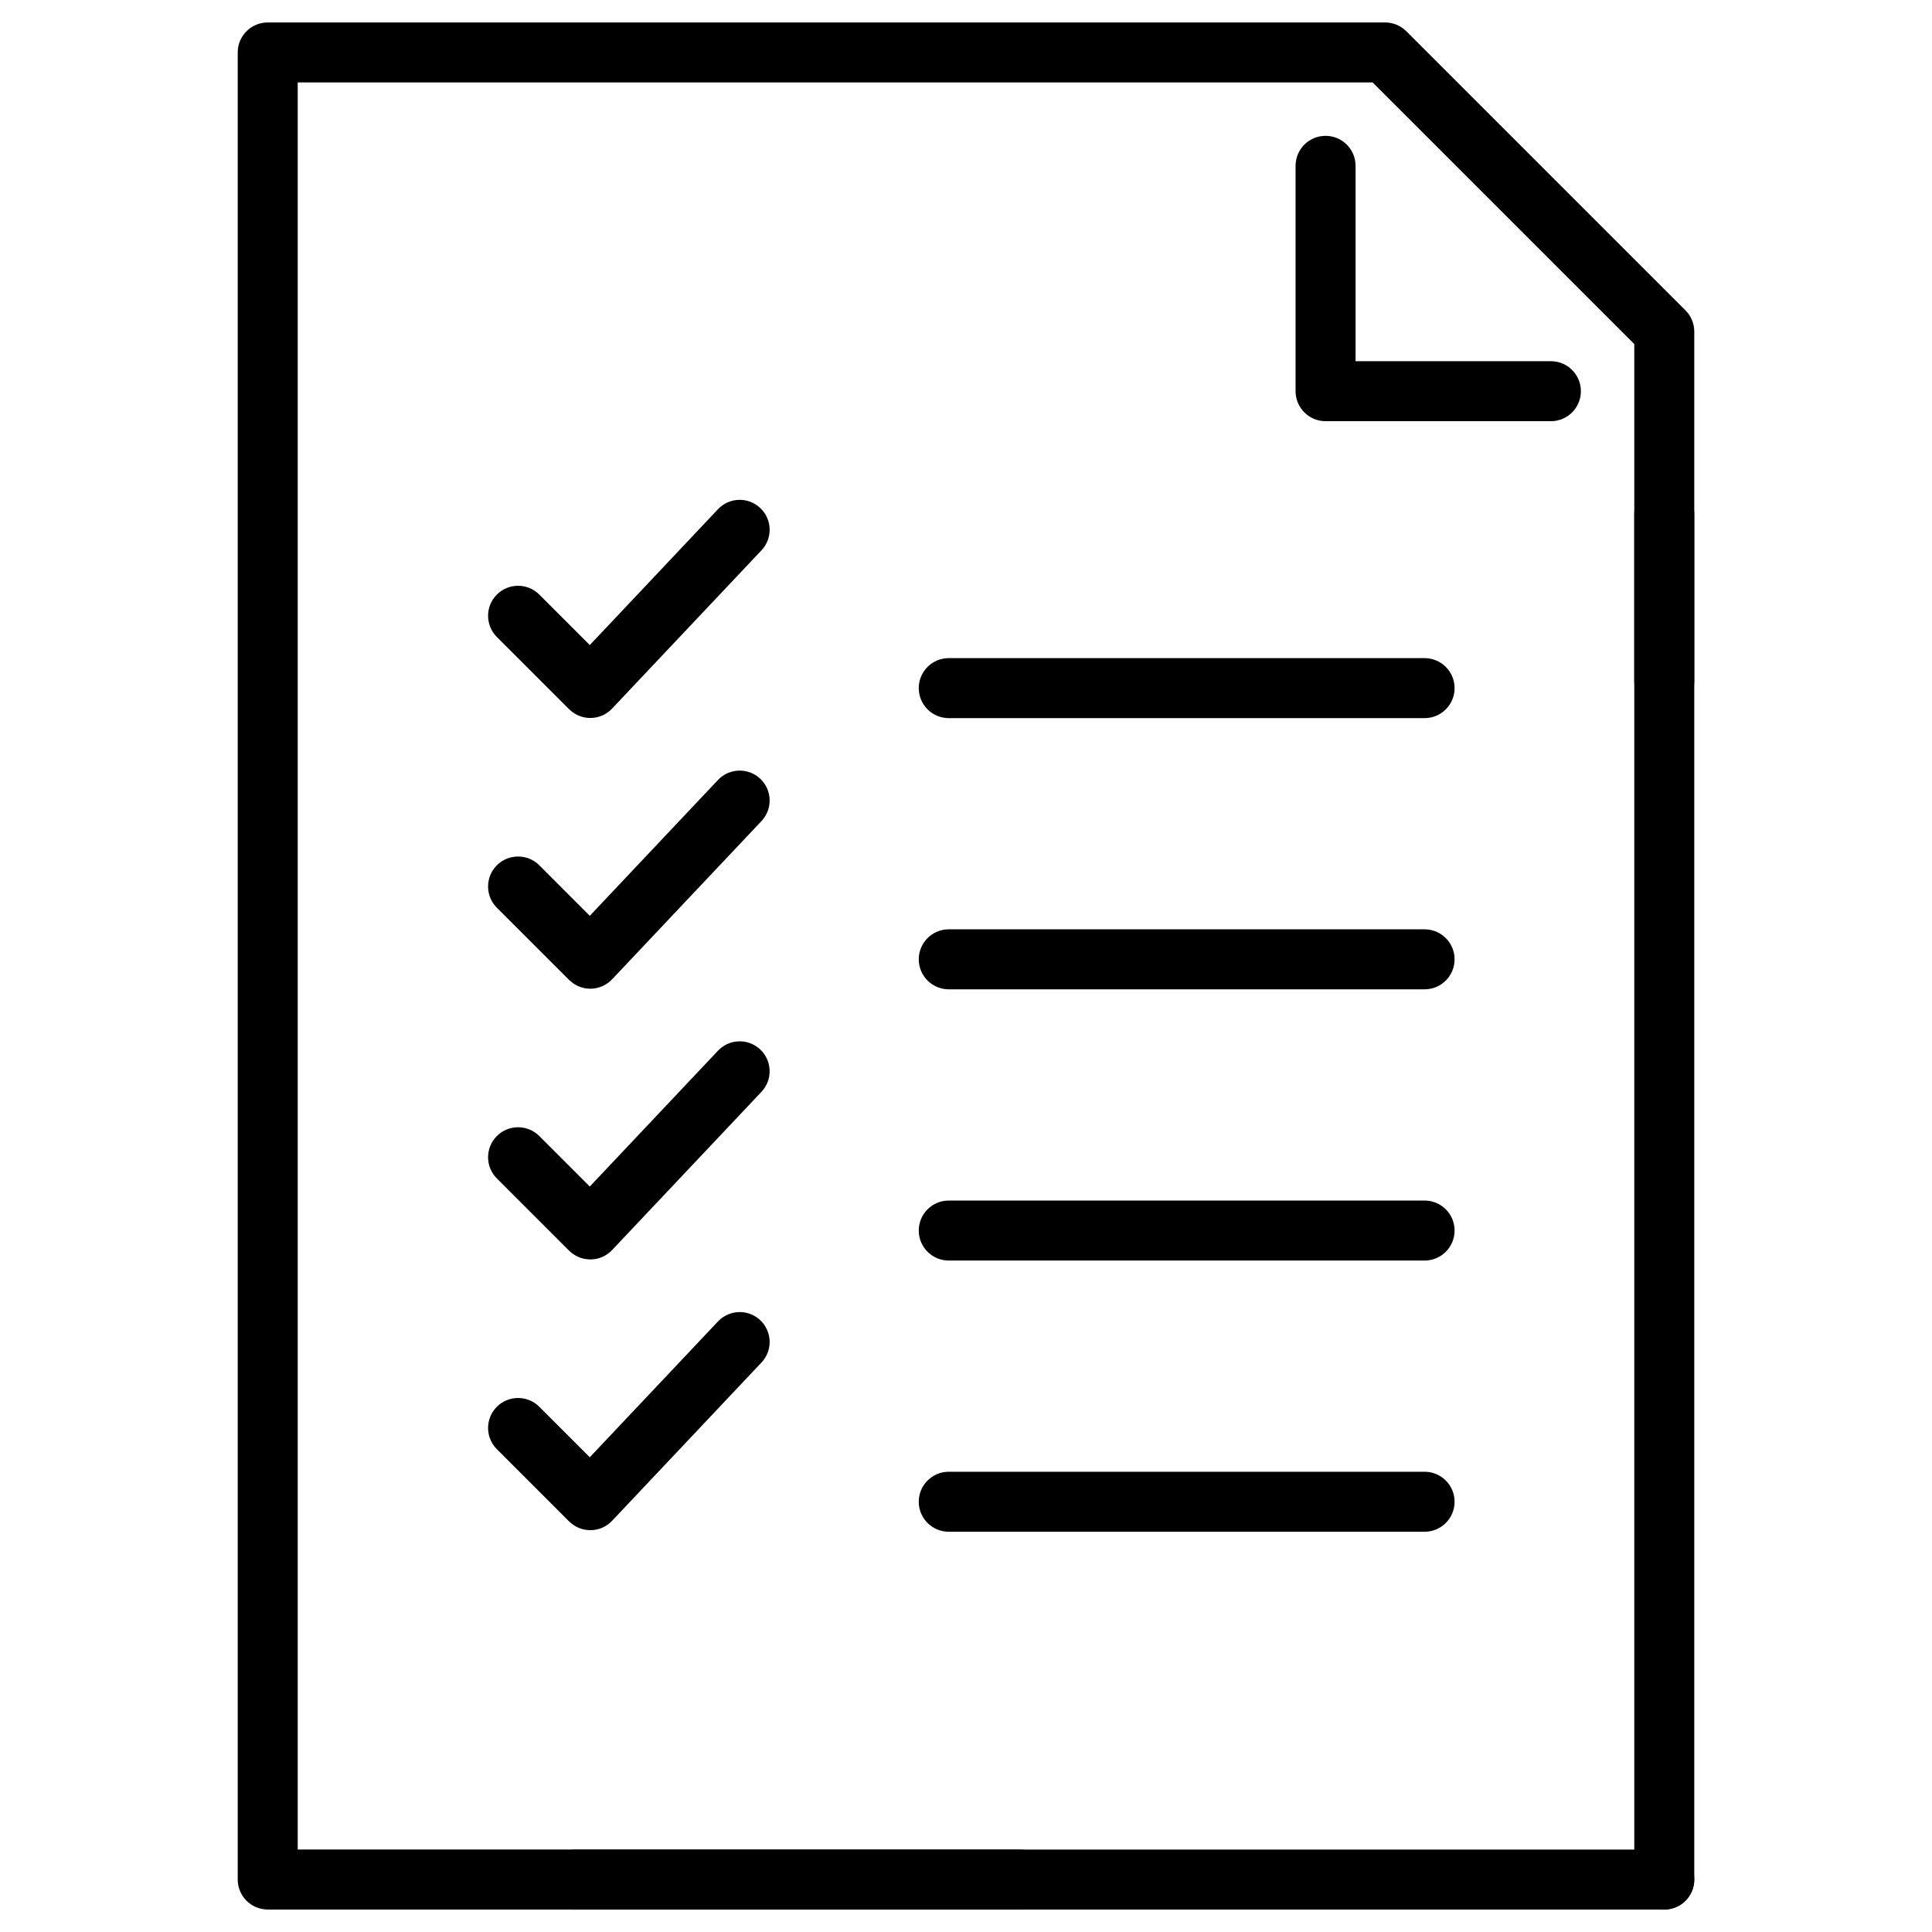
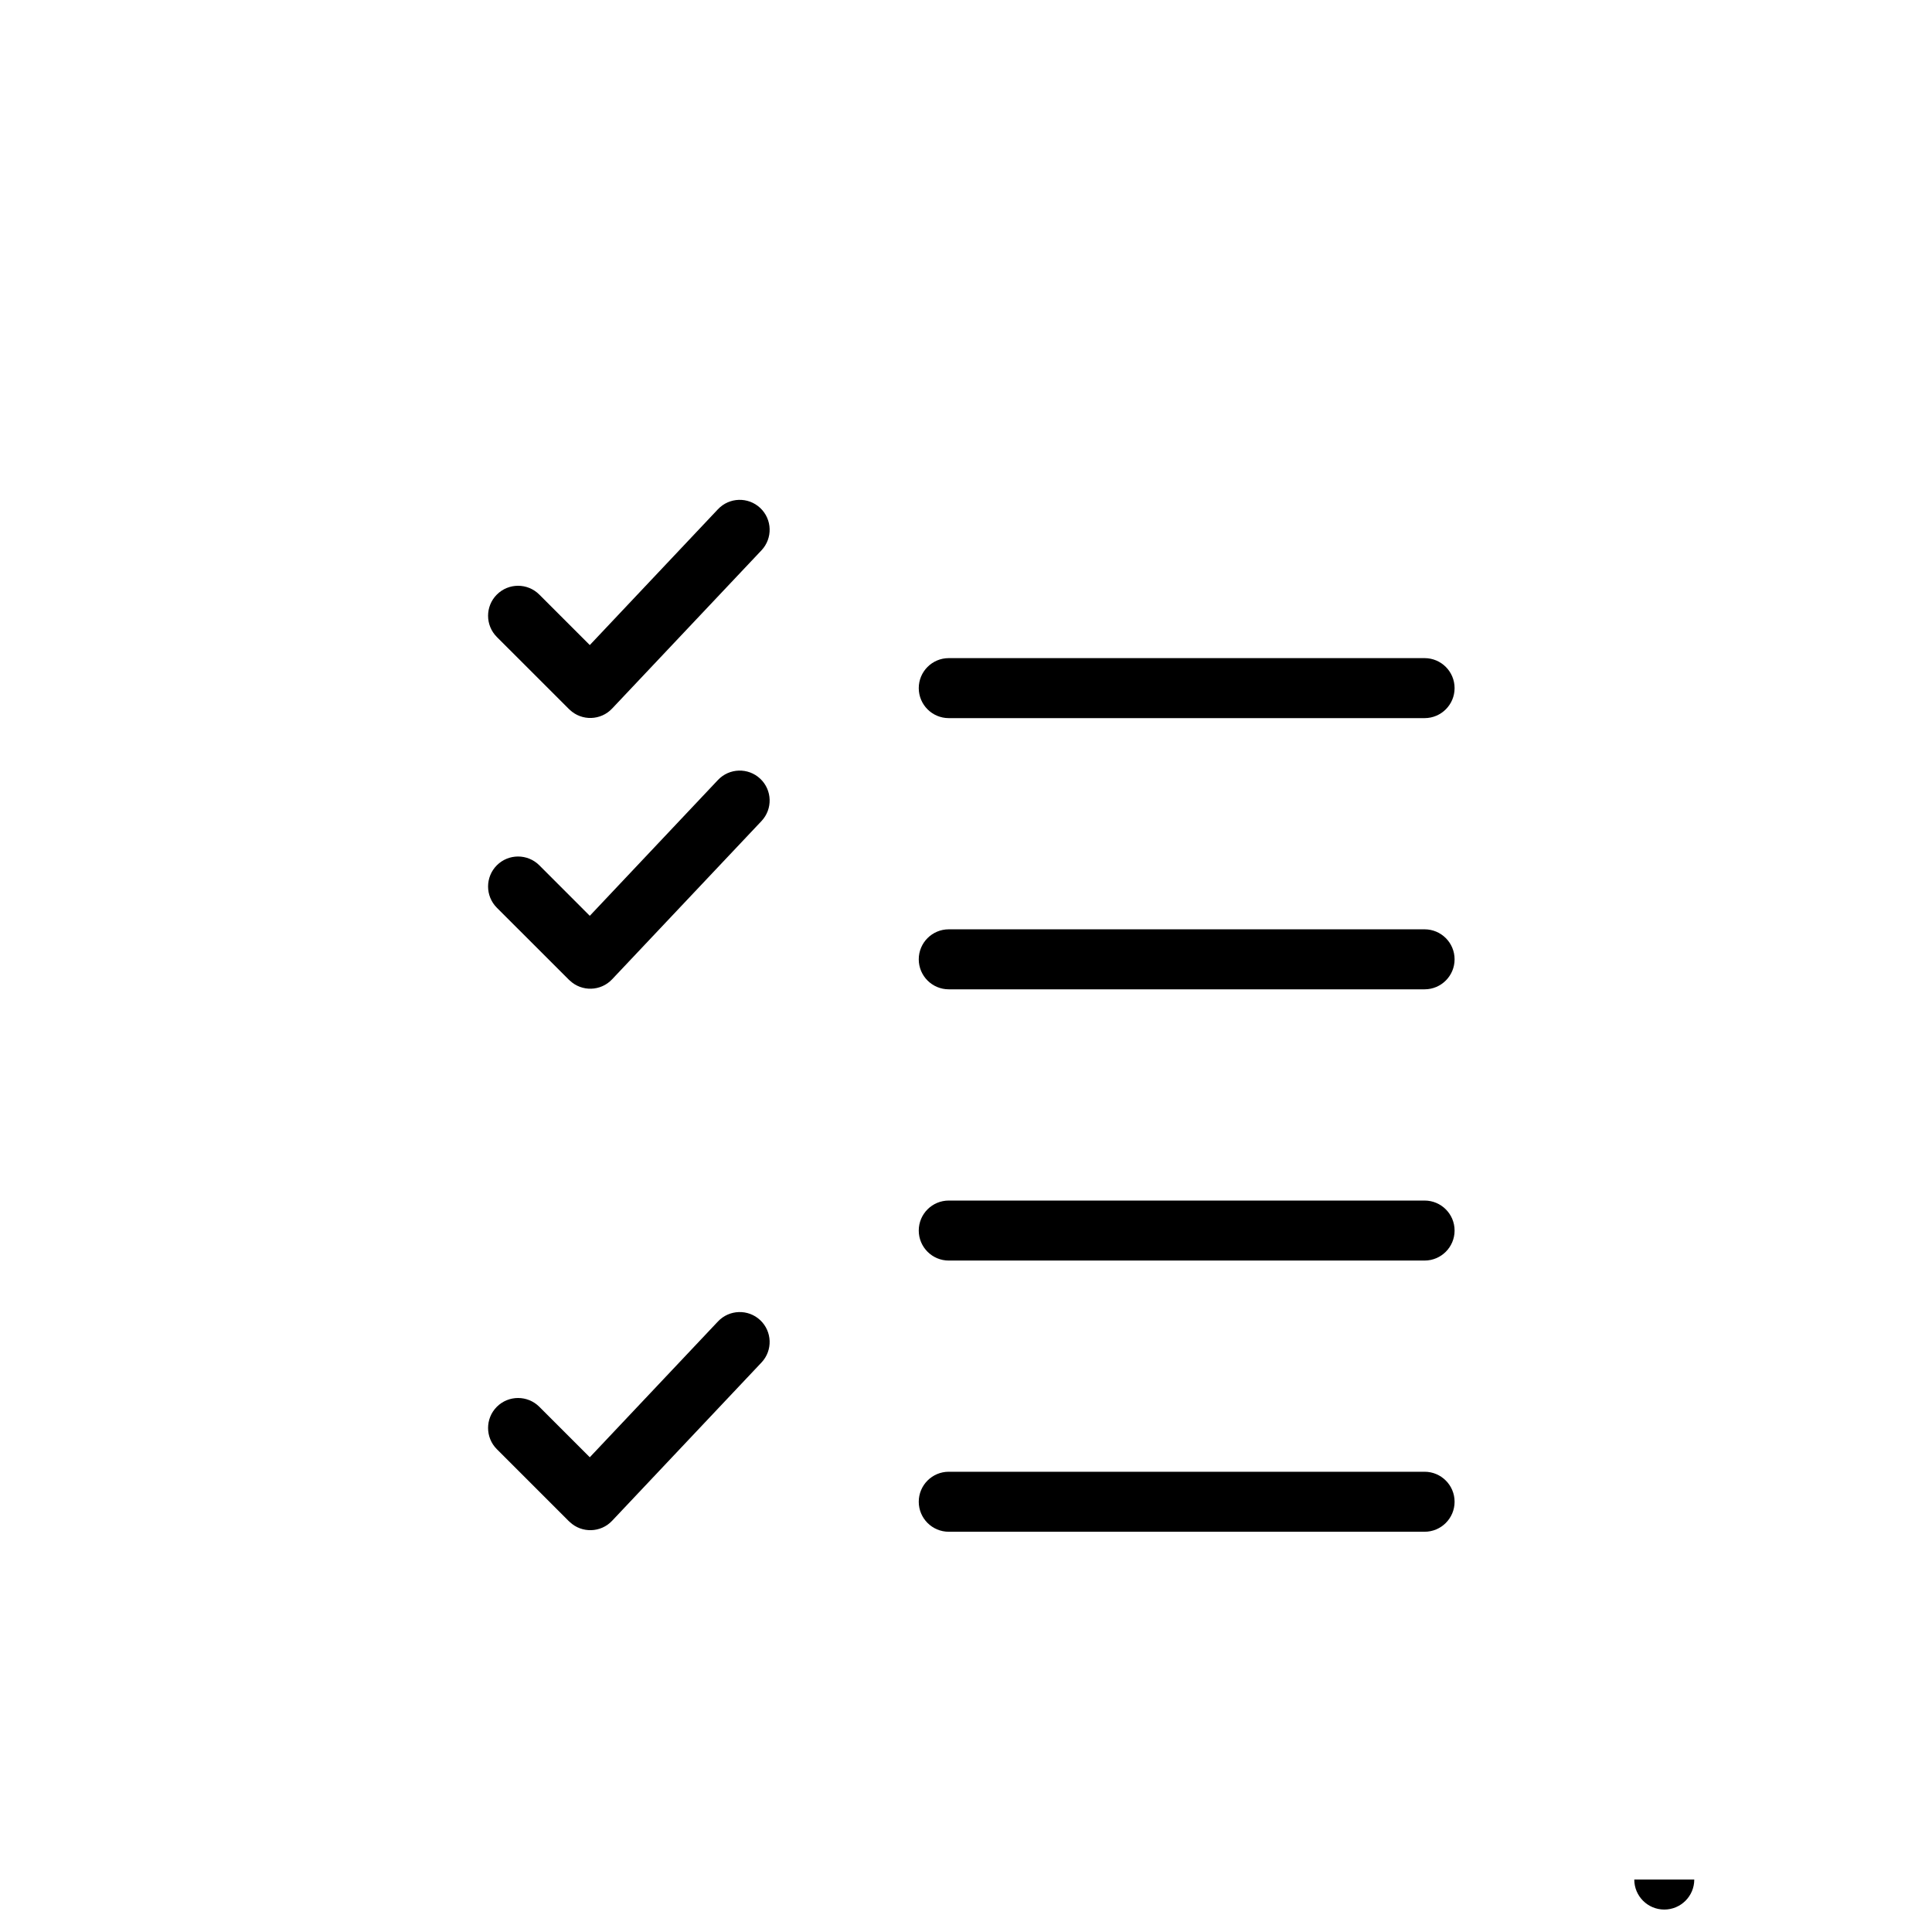
<svg xmlns="http://www.w3.org/2000/svg" xml:space="preserve" width="512px" height="512px" version="1.1" style="shape-rendering:geometricPrecision; text-rendering:geometricPrecision; image-rendering:optimizeQuality; fill-rule:evenodd; clip-rule:evenodd" viewBox="0 0 512000 512000">
  <defs>
    <style type="text/css">
   
    .fil0 {fill:black;fill-rule:nonzero}
   
  </style>
  </defs>
  <g id="Слой_x0020_1">
    <g id="_524298531040">
-       <path class="fil0" d="M449000 180470c0,4390 -3560,7950 -7950,7950 -4390,0 -7950,-3560 -7950,-7950l0 -89300 -69330 -69320 -284870 0 0 468290 191050 0c4390,0 7950,3560 7950,7950 0,4390 -3560,7950 -7950,7950l-199000 0c-4390,0 -7950,-3560 -7950,-7950l0 -484190c0,-4390 3560,-7950 7950,-7950l296120 0c2030,0 4060,780 5620,2330l73950 73940c1460,1440 2360,3450 2360,5660l0 92590z" />
-       <path class="fil0" d="M152600 506050c-4390,0 -7950,-3560 -7950,-7950 0,-4390 3560,-7950 7950,-7950l288450 0c4390,0 7950,3560 7950,7950 0,4390 -3560,7950 -7950,7950l-288450 0z" />
-       <path class="fil0" d="M449000 498100c0,4390 -3560,7950 -7950,7950 -4390,0 -7950,-3560 -7950,-7950l0 -361830c0,-4390 3560,-7950 7950,-7950 4390,0 7950,3560 7950,7950l0 361830z" />
+       <path class="fil0" d="M449000 498100c0,4390 -3560,7950 -7950,7950 -4390,0 -7950,-3560 -7950,-7950l0 -361830l0 361830z" />
      <path class="fil0" d="M190260 350210c3000,-3190 8020,-3350 11210,-350 3190,3010 3340,8030 340,11210l-39590 41950c-3000,3190 -8020,3340 -11210,340l-170 -170 -10 20 -19160 -19160c-3100,-3100 -3100,-8140 0,-11240 3110,-3100 8140,-3100 11250,0l13380 13380 33960 -35980z" />
-       <path class="fil0" d="M343340 43950c0,-4390 3560,-7950 7950,-7950 4390,0 7950,3560 7950,7950l0 51770 51760 0c4390,0 7950,3560 7950,7950 0,4390 -3560,7950 -7950,7950l-59710 0c-4390,0 -7950,-3560 -7950,-7950l0 -59720z" />
-       <path class="fil0" d="M190260 278460c3000,-3190 8020,-3340 11210,-340 3190,3000 3340,8020 340,11210l-39590 41940c-3000,3190 -8020,3340 -11210,340l-170 -170 -10 20 -19160 -19160c-3100,-3100 -3100,-8130 0,-11240 3110,-3100 8140,-3100 11250,0l13380 13380 33960 -35980z" />
      <path class="fil0" d="M190260 206710c3000,-3190 8020,-3340 11210,-340 3190,3000 3340,8020 340,11210l-39590 41940c-3000,3190 -8020,3350 -11210,340l-170 -160 -10 10 -19160 -19150c-3100,-3110 -3100,-8140 0,-11250 3110,-3100 8140,-3100 11250,0l13380 13390 33960 -35990z" />
      <path class="fil0" d="M190260 134960c3000,-3190 8020,-3340 11210,-340 3190,3000 3340,8020 340,11210l-39590 41940c-3000,3190 -8020,3350 -11210,350l-170 -170 -10 10 -19160 -19150c-3100,-3110 -3100,-8140 0,-11240 3110,-3110 8140,-3110 11250,0l13380 13380 33960 -35990z" />
      <path class="fil0" d="M251430 190310c-4390,0 -7950,-3560 -7950,-7950 0,-4390 3560,-7950 7950,-7950l126100 0c4390,0 7950,3560 7950,7950 0,4390 -3560,7950 -7950,7950l-126100 0z" />
      <path class="fil0" d="M251430 262180c-4390,0 -7950,-3560 -7950,-7950 0,-4390 3560,-7950 7950,-7950l126100 0c4390,0 7950,3560 7950,7950 0,4390 -3560,7950 -7950,7950l-126100 0z" />
      <path class="fil0" d="M251430 334060c-4390,0 -7950,-3560 -7950,-7950 0,-4390 3560,-7950 7950,-7950l126100 0c4390,0 7950,3560 7950,7950 0,4390 -3560,7950 -7950,7950l-126100 0z" />
      <path class="fil0" d="M251430 405930c-4390,0 -7950,-3560 -7950,-7950 0,-4390 3560,-7950 7950,-7950l126100 0c4390,0 7950,3560 7950,7950 0,4390 -3560,7950 -7950,7950l-126100 0z" />
    </g>
  </g>
</svg>